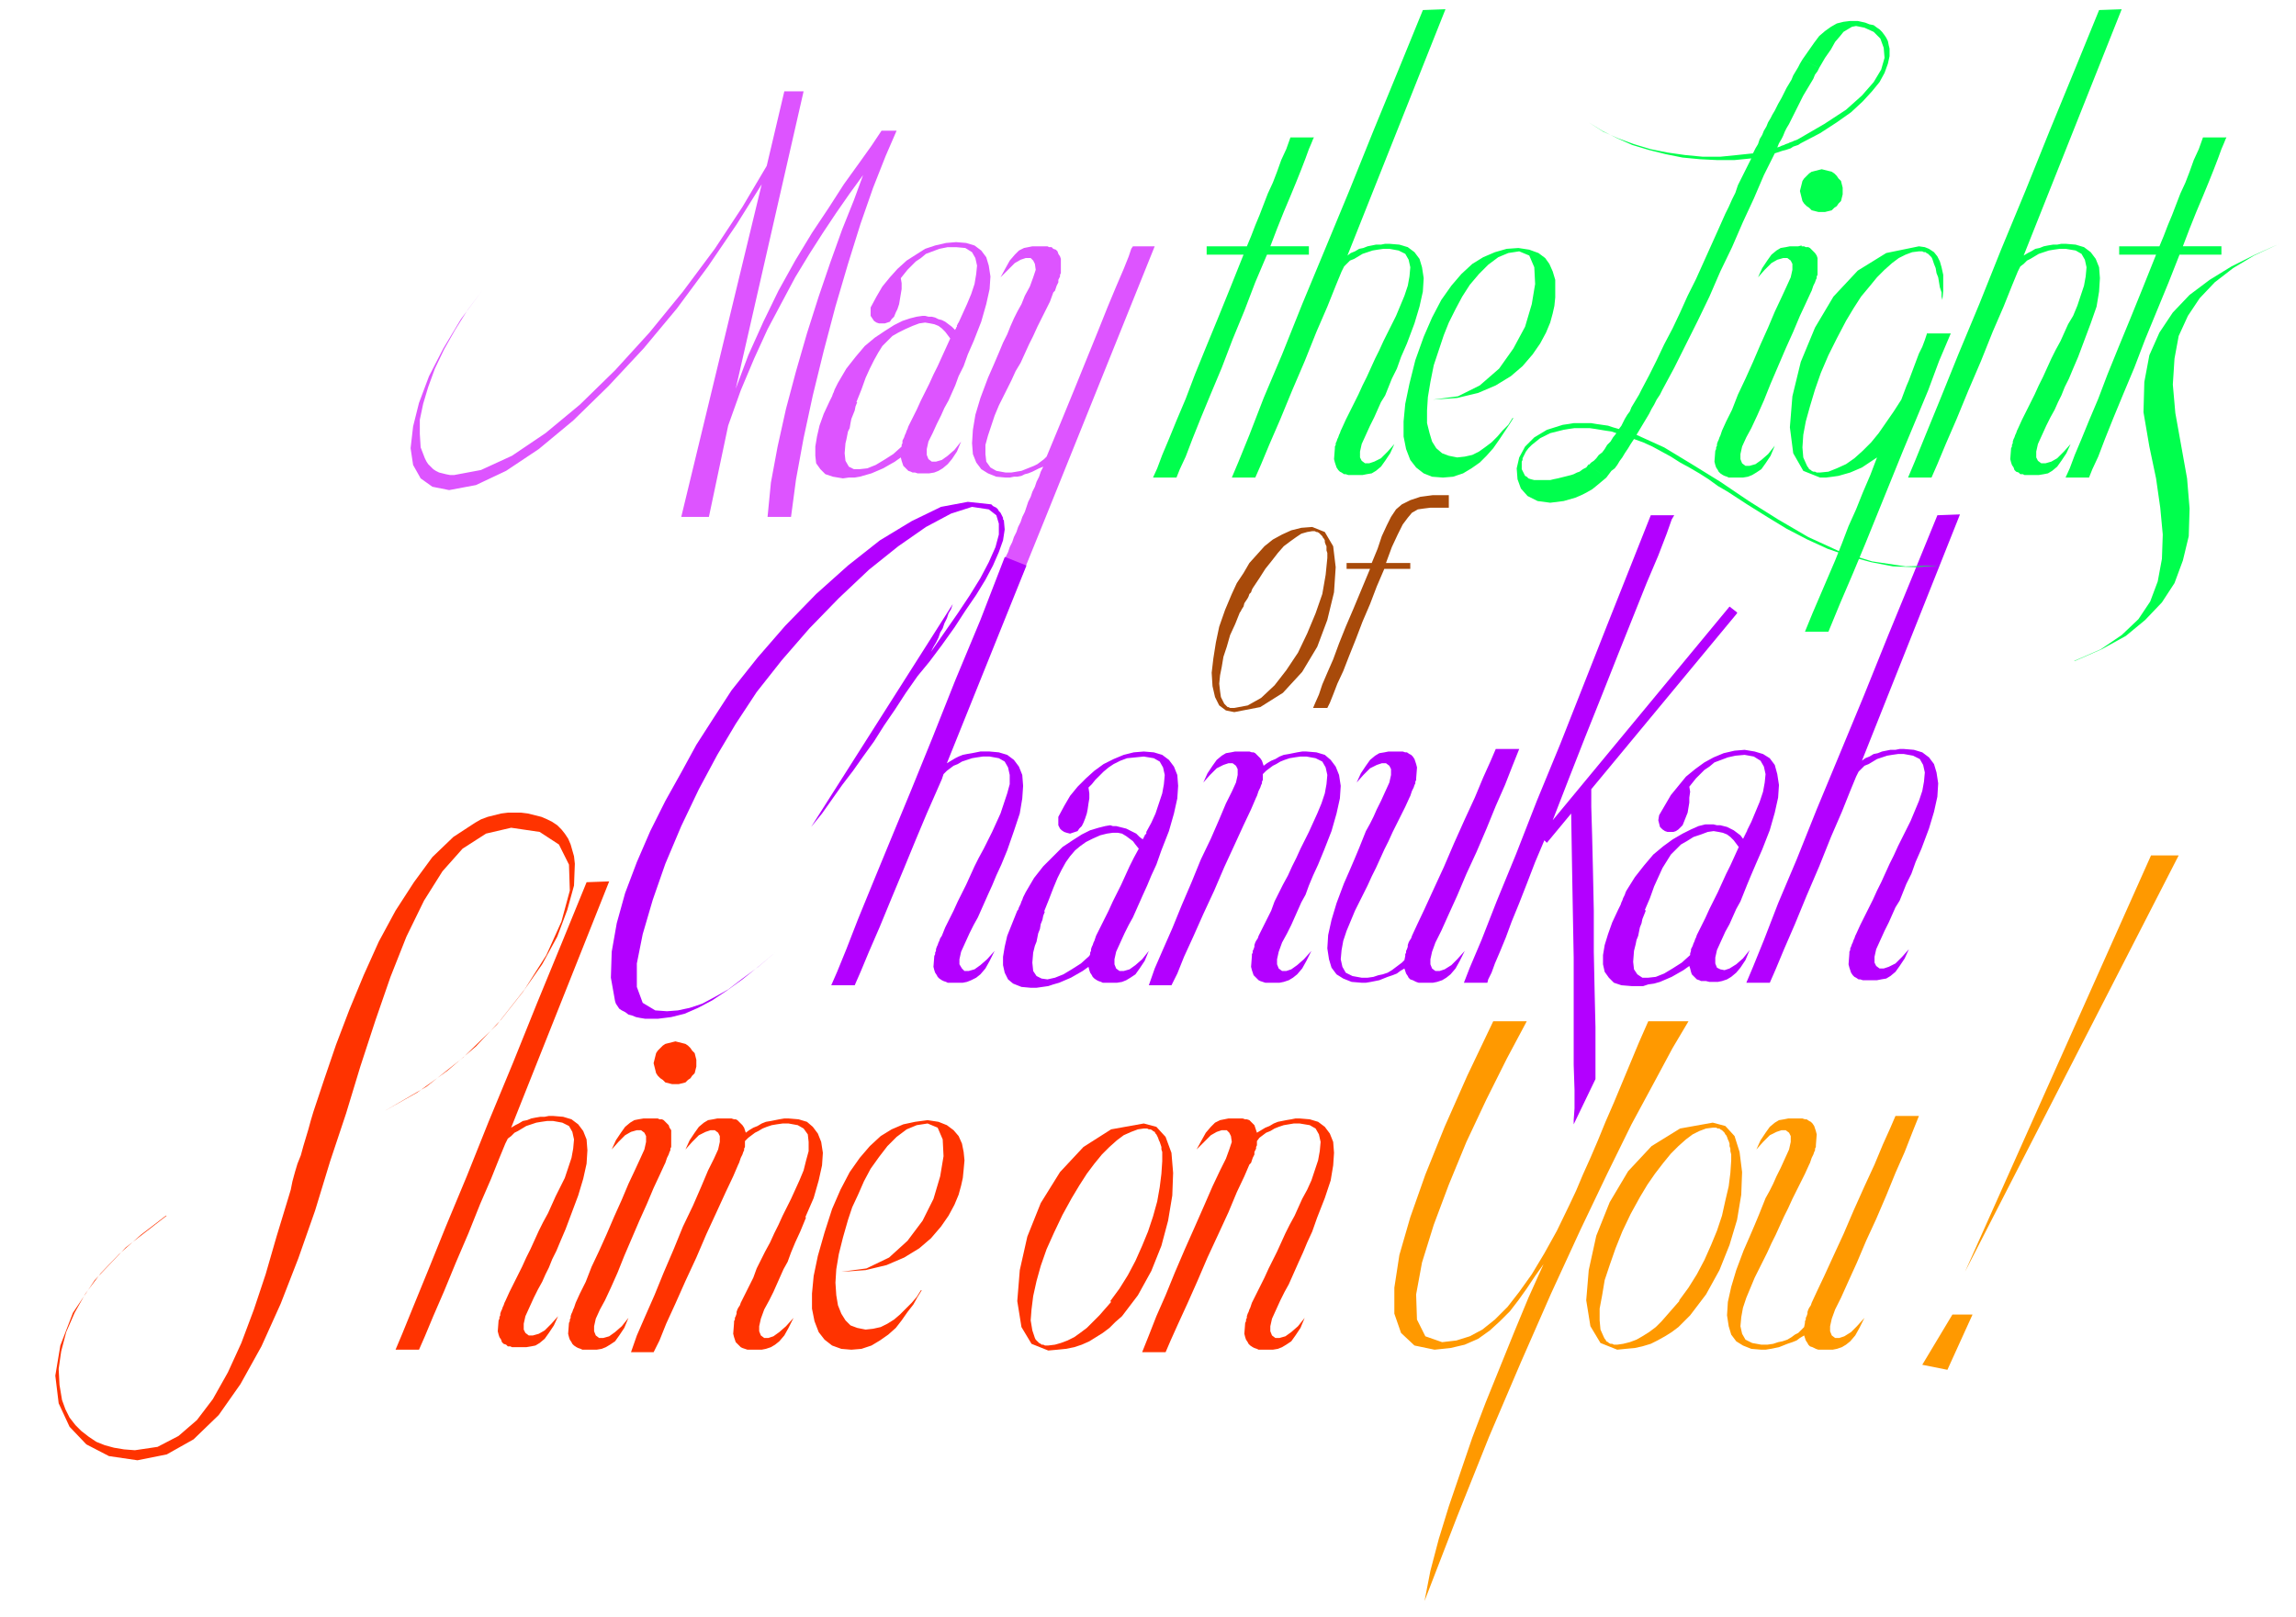
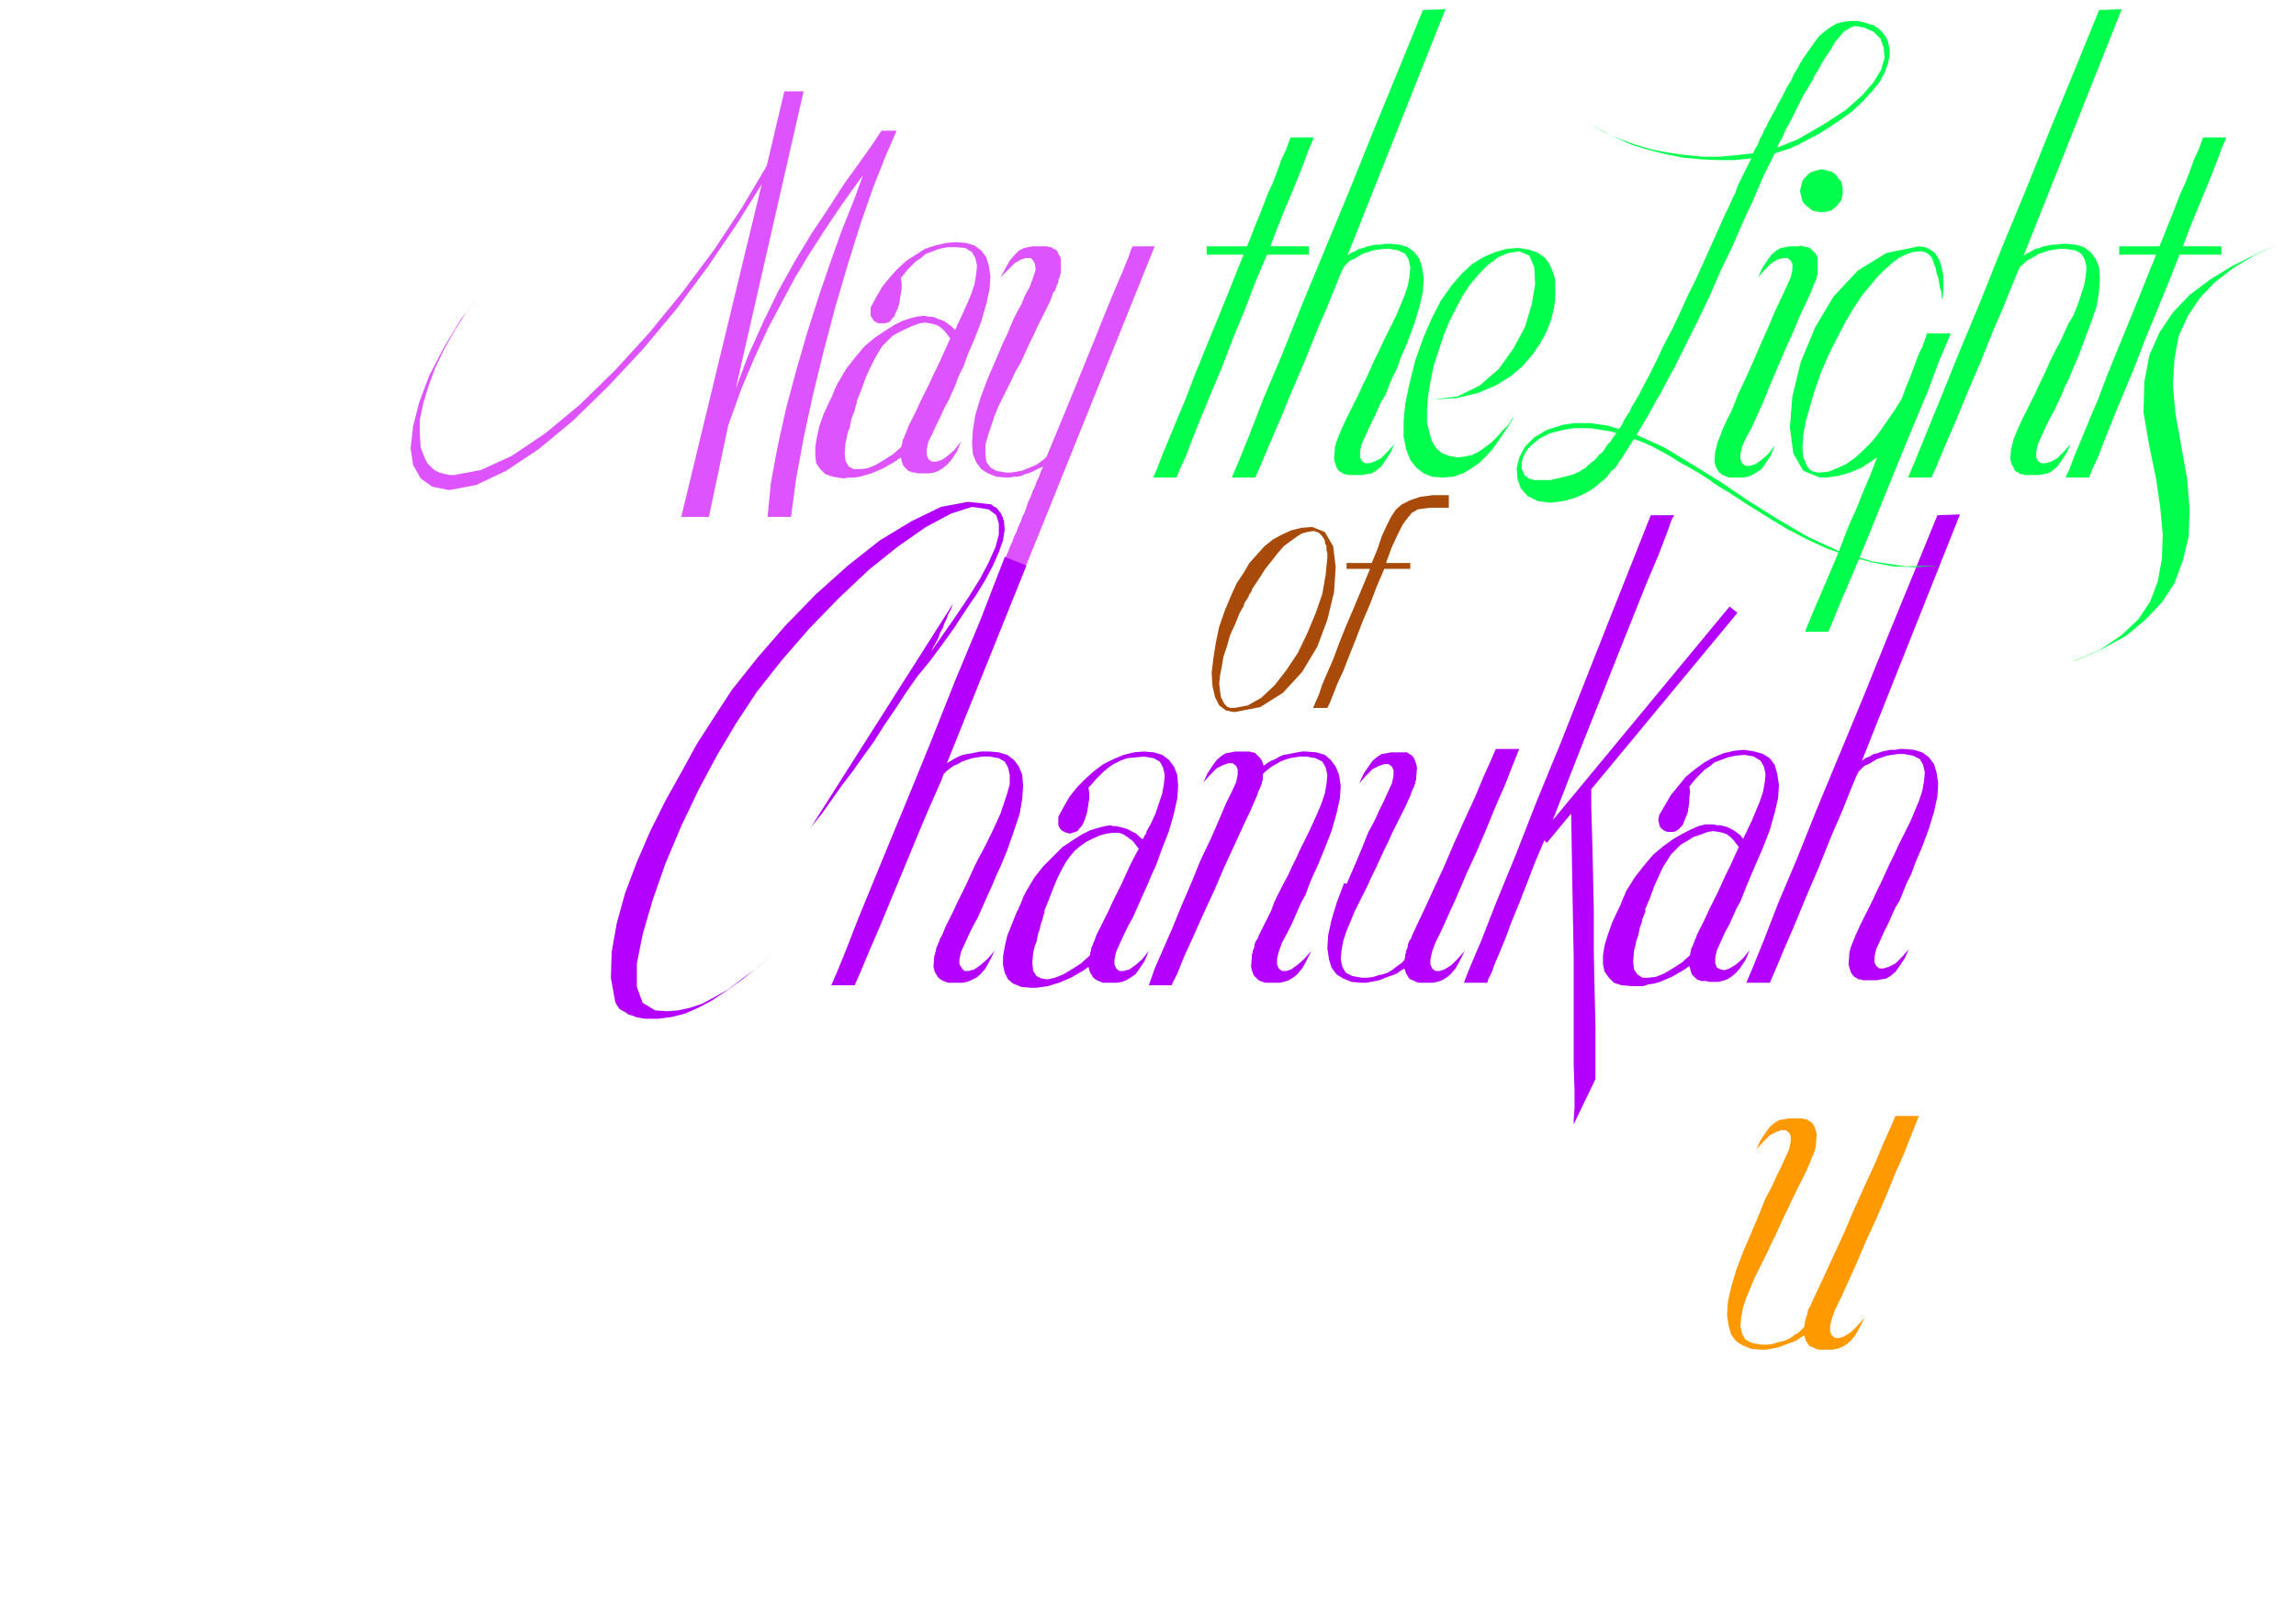
<svg xmlns="http://www.w3.org/2000/svg" fill-rule="evenodd" height="257.333" preserveAspectRatio="none" stroke-linecap="round" viewBox="0 0 2740 1930" width="365.333">
  <style>.pen1{stroke:none}.brush2{fill:#f90}.brush3{fill:#f30}.brush4{fill:#00ff4d}.brush6{fill:#dd54ff}.brush7{fill:#b300ff}</style>
-   <path class="pen1 brush2" fill-rule="nonzero" d="M2015 1219h-48l-11 25-10 24-10 24-10 24-10 23-9 22-9 21-9 20-8 19-8 17-15 31-15 27-15 25-15 21-14 18-15 15-15 12-15 8-16 5-17 2-20-7-10-20-1-30 7-38 14-45 18-48 21-51 24-51 24-48 24-45h-40l-31 65-27 61-23 57-18 51-13 45-6 39v31l8 23 16 15 24 5 19-2 17-4 16-7 14-10 12-11 12-12 10-13 10-14 10-15 10-14-18 40-17 41-17 42-17 42-16 42-14 41-14 41-12 39-10 38-7 36 39-101 38-95 38-89 36-82 35-76 32-67 29-59 27-50 22-41 19-32zm552-198-222 497 255-497h-33zm-237 548-36 60 30 6 30-66h-24zm-326-17 11-15 10-16 9-17 8-18 7-17 6-18 4-18 4-17 2-16 1-15v-7l-1-4v-3l-1-3v-3l-1-3-1-2-1-3-1-2-1-1-1-2-2-2-1-1-2-1-1-1h-2l-2-1h-4l-8 1-8 3-8 4-8 6-9 8-9 9-9 11-10 13-9 13-9 15-11 20-10 21-8 20-7 20-6 18-3 18-3 16v14l1 11 4 9 1 2 1 1 1 2 2 1 1 1 2 1h2l2 1h4l7-1 8-2 8-3 7-4 8-5 8-6 7-7 7-8 7-8 7-8 13 17-7 7-7 7-8 6-8 5-9 5-8 4-10 3-9 2-11 1-10 1-20-8-12-20-5-31 3-36 9-41 16-40 22-37 28-30 34-21 39-7 15 4 11 12 6 19 3 24-1 27-5 30-9 30-12 30-16 29-19 25-13-17z" />
-   <path class="pen1 brush3" fill-rule="nonzero" d="m1325 1553 11-15 10-16 9-17 8-18 7-17 6-18 5-18 3-17 2-16 1-15v-11l-1-3v-3l-1-3-1-3-1-2-1-3-1-2-1-2-1-1-1-2-2-1-1-1-2-1h-2l-2-1h-4l-7 1-8 3-9 4-8 6-9 8-9 9-9 11-9 12-9 14-9 15-11 20-10 21-9 20-7 20-5 18-4 18-2 16-1 13 2 12 3 9 1 2 1 1 2 2 1 1 2 1 1 1h2l2 1h4l8-1 7-2 8-3 8-4 7-5 8-6 7-7 8-8 7-8 7-8 13 17-8 7-7 7-8 6-8 5-8 5-9 4-9 3-10 2-10 1-11 1-20-8-12-20-5-31 3-37 9-40 16-40 23-37 28-30 33-21 39-7 15 4 11 12 7 19 2 24-1 27-5 30-8 30-12 30-16 29-19 25-13-17z" />
  <path class="pen1 brush2" fill-rule="nonzero" d="m2081 1492-9 24-6 20-4 18-1 16 2 13 3 10 6 8 8 5 10 4 12 1h5l6-1 5-1 5-1 5-2 5-2 6-2 5-2 4-3 5-3 1 3 1 3 2 3 1 2 2 2 3 1 2 1 2 1 3 1h17l5-1 6-2 5-3 5-4 6-7 5-9 6-12-9 10-7 7-8 5-6 2h-5l-4-3-2-5v-6l2-9 4-11 7-14 9-20 10-22 11-26 12-26 12-28 11-27 11-25 9-23 8-20h-28l-6 14-9 20-10 24-12 26-13 29-12 28-12 26-11 24-9 19-6 13-1 3-2 3-1 2-1 3v2l-1 3-1 2v2l-1 2v2l-1 5-3 3-4 4-4 2-4 3-5 3-6 2-5 1-6 2-7 1h-7l-11-2-8-4-4-7-2-9 1-11 2-11 4-12 5-12 5-12 5-10 10-20 5-11 5-10 5-11 5-11 5-10 5-11 5-10 5-10 5-10 5-11 1-2 1-3 1-3 1-2 1-2 1-3 1-2v-2l1-2v-2l1-13-1-4-1-3-1-3-2-3-2-2-2-1-3-2h-2l-3-1h-17l-5 1-6 1-5 3-6 5-5 7-6 9-5 11 8-9 8-8 8-4 6-2h5l4 3 2 4v7l-2 9-5 11-5 11-5 10-4 9-4 8-5 9-4 10-4 10-5 12-6 14-7 16z" />
-   <path class="pen1 brush3" fill-rule="nonzero" d="m1572 1453 9-23 7-21 3-18 1-15-1-13-4-10-6-8-8-6-10-3-12-1h-5l-5 1-6 1-5 1-5 1-5 2-5 3-5 2-5 3-5 3-1-3-1-3-1-3-2-2-2-2-2-2-3-1h-2l-3-1h-17l-5 1-5 1-6 3-5 5-6 7-5 9-6 11 9-9 8-8 7-4 6-2h6l3 3 2 4 1 7-3 9-4 11-7 14-9 19-10 23-11 25-12 27-12 28-11 27-11 25-9 23-8 20h28l6-14 9-20 11-24 12-27 12-28 13-28 12-26 10-24 9-19 6-14 2-2 1-3 1-3 1-2 1-2v-3l1-2 1-2v-2l1-2v-5l3-4 4-3 4-3 5-2 5-3 5-2 6-2 6-1 6-1h7l12 2 7 4 4 7 2 9-1 11-2 11-4 12-4 12-5 11-6 11-9 20-6 11-5 10-5 11-5 11-5 10-5 10-5 11-5 10-5 10-5 10-1 3-1 3-1 2-1 3-1 2-1 3v2l-1 2v2l-1 2-1 13 1 4 1 3 2 3 1 2 2 2 3 2 2 1 3 1 2 1h17l6-1 5-2 5-3 6-4 5-7 6-9 5-12-8 10-8 7-7 5-7 2h-5l-4-3-2-5v-6l2-9 5-11 5-11 5-10 5-9 4-9 4-9 4-9 5-11 5-12 6-13 6-17zm-1374-2-30 23-26 23-22 23-18 24-13 23-10 23-6 23-3 21 1 19 3 18 4 11 5 10 7 9 7 7 9 7 9 6 10 4 11 3 12 2 13 1 27-4 25-13 22-19 19-25 18-32 16-35 15-40 14-42 13-45 14-46 3-10 2-10 3-11 3-10 4-10 3-11 3-10 3-10 3-11 3-10 13-39 14-41 16-42 17-41 18-40 20-37 22-34 22-30 25-24 26-17 7-4 8-3 8-2 8-2 8-1h16l8 1 8 2 8 2 7 3 6 3 6 4 5 5 4 5 4 6 3 7 2 7 2 7 1 9-1 26-8 29-12 32-18 33-23 33-26 33-30 32-34 29-36 26-39 22 50-29 44-35 40-39 33-42 26-41 18-40 10-37-1-31-12-24-23-15-34-5-30 7-28 18-24 27-22 35-21 43-19 48-18 52-18 55-17 56-19 57-18 59-20 57-21 54-23 51-25 45-26 37-30 29-32 18-35 7-34-5-27-14-20-21-13-28-4-33 6-36 15-39 26-39 37-39 49-38zm901 89-5 8-6 7-7 7-7 7-7 6-8 5-8 4-9 2-9 1-10-2-8-3-6-6-5-8-4-10-2-12-1-15 1-16 3-18 5-20 6-21 5-15 7-15 7-16 8-15 10-14 10-13 11-11 12-9 12-5 13-2 12 5 6 14 1 20-4 24-8 27-13 26-18 24-22 20-27 13-30 4 29-2 25-6 21-9 18-11 14-12 12-14 9-13 7-13 5-12 3-11 2-9 1-10 1-11-1-10-2-10-4-9-6-7-8-6-10-4-13-2-15 2-14 3-14 6-13 8-13 12-12 14-12 17-11 21-10 23-9 28-8 28-5 24-2 21v18l3 15 5 13 7 9 9 7 11 4 12 1 12-1 12-4 10-6 10-7 9-8 7-9 7-10 7-9 5-9 5-8zm-138-87 10-23 6-21 4-18 1-15-2-13-4-10-6-8-7-6-10-3-12-1h-5l-6 1-5 1-5 1-6 1-5 2-5 3-5 2-5 3-4 3-1-3-1-3-2-3-2-2-2-2-2-2-2-1h-2l-3-1h-17l-5 1-6 1-5 3-6 5-5 7-6 9-5 11 8-9 8-8 8-4 6-2h5l4 3 2 4v7l-2 9-5 11-7 14-8 19-10 23-12 25-11 27-12 28-11 27-11 25-10 23-7 20h27l7-14 8-20 11-24 12-27 13-28 12-28 12-26 11-24 9-19 6-14 1-2 1-3 1-3 1-2 1-2 1-3 1-2v-2l1-2v-7l4-4 4-3 4-3 4-2 5-3 5-2 6-2 6-1 7-1h7l11 2 7 4 5 7 1 9v11l-3 11-3 12-5 12-5 11-5 11-10 20-5 11-5 10-5 11-6 11-5 10-5 10-4 11-5 10-5 10-5 10-1 3-2 3-1 2-1 3v2l-1 3-1 2v2l-1 2v2l-1 13 1 4 1 3 1 3 2 2 2 2 2 2 2 1 3 1 3 1h17l5-1 6-2 5-3 5-4 6-7 5-9 6-12-9 10-8 7-7 5-6 2h-5l-4-3-2-5v-6l2-9 4-11 6-11 5-10 4-9 4-9 4-9 5-9 4-11 5-12 6-13 7-17zm-234-401-117 294 5-3 4-2 5-3 5-1 5-2 5-1 6-1h5l5-1h5l12 1 10 3 8 6 6 8 4 10 1 13-1 16-4 18-6 20-9 24-6 16-6 14-5 12-5 10-4 10-4 8-4 9-5 9-5 10-5 11-5 11-2 9v7l2 4 4 3h5l7-2 7-4 8-8 8-9-5 11-6 9-5 7-6 5-5 3-5 1-6 1h-17l-2-1h-3l-2-2-3-1-2-2-1-3-2-3-1-3-1-4 1-13 1-2v-2l1-2v-2l1-3 1-2 1-3 1-2 1-3 1-2 5-11 5-10 5-10 5-10 5-11 5-10 5-11 5-11 5-10 6-11 9-20 5-10 6-12 4-12 4-12 2-11 1-11-2-9-4-7-8-4-11-2h-7l-7 1-6 1-6 2-6 2-5 3-5 3-4 2-4 4-4 3-3 6-7 17-10 25-13 30-14 35-15 35-14 34-13 30-10 24-7 16h-28l8-19 13-32 18-44 21-52 25-60 26-65 29-70 29-72 30-73 29-71 28-1zm55 283h-14l-6 1-5 1-5 3-6 5-5 7-6 9-5 11 8-9 8-8 7-4 7-2h5l4 3 2 4v7l-2 9-5 11-6 13-8 17-8 19-9 20-9 21-9 20-9 19-7 18-7 14-5 11-1 3-1 3-1 2-1 3-1 2-1 3v2l-1 2v2l-1 2-1 13 1 4 1 3 2 3 1 2 2 2 3 2 2 1 3 1 2 1h17l6-1 5-2 5-3 6-4 5-7 6-9 5-12-8 10-8 7-7 5-7 2h-5l-4-3-2-5v-6l2-9 5-11 6-11 7-15 8-18 8-20 9-21 9-21 9-20 8-19 7-15 6-13 1-2 1-3 1-3 1-2 1-2 1-3 1-2v-2l1-2v-20l-2-3-1-3-2-2-2-2-2-2-2-1h-3l-2-1h-3zm23-41h5l4-1 4-1 3-3 3-2 2-3 3-3 1-4 1-4v-8l-1-4-1-4-3-3-2-3-3-3-3-2-4-1-4-1-4-1-4 1-4 1-4 1-3 2-3 3-3 3-2 3-1 4-1 4-1 4 1 4 1 4 1 4 2 3 3 3 3 2 3 3 4 1 4 1h4z" />
  <path class="pen1 brush4" fill-rule="nonzero" d="m1805 499-5 8-7 7-6 7-7 7-8 6-7 5-8 4-9 2-9 1-10-2-8-3-7-6-5-8-3-10-3-12v-15l1-16 3-18 4-20 7-21 5-15 6-15 8-16 8-15 9-14 11-13 11-11 12-9 12-5 13-2 12 5 6 14 1 20-4 24-8 27-14 26-17 24-23 20-26 13-30 4 29-2 25-6 21-9 18-11 14-12 12-14 9-13 7-13 5-12 3-11 2-9 1-10v-21l-3-10-4-9-5-7-8-6-11-4-13-2-14 1-14 4-14 6-13 8-13 12-12 14-12 17-11 21-10 23-10 28-7 28-5 24-2 21v18l3 15 5 13 7 9 9 7 10 4 13 1 12-1 12-4 10-6 10-7 8-8 8-9 7-10 6-9 6-9 5-8zm-80-488-117 294 4-3 5-2 5-3 5-1 5-2 5-1 5-1h6l5-1h5l12 1 10 3 8 6 6 8 3 10 2 13-1 16-4 18-6 20-9 24-7 16-5 14-6 12-4 10-4 10-5 8-4 9-4 9-5 10-5 11-5 11-2 9v7l2 4 4 3h5l6-2 8-4 8-8 8-9-5 11-6 9-5 7-6 5-5 3-6 1-5 1h-17l-3-1h-2l-3-2-2-1-2-2-2-3-1-3-1-3-1-4 1-13v-2l1-2v-2l1-2 1-3 1-2 1-3 1-2 1-3 1-2 5-11 5-10 5-10 5-10 5-11 5-10 5-11 5-11 5-10 5-11 10-20 5-10 5-12 5-12 4-12 2-11 1-11-2-9-4-7-8-4-11-2h-7l-7 1-6 1-6 2-6 2-5 3-5 3-5 2-4 4-3 3-3 6-7 17-10 25-13 30-14 35-15 35-14 34-13 30-10 24-7 16h-28l8-19 13-32 17-44 22-52 24-60 27-65 29-70 29-72 30-73 29-71 27-1zm-158 153h-27l-5 14-6 13-5 14-5 13-6 13-5 13-5 13-5 12-5 13-5 12h-48v10h44l-16 40-15 37-14 34-13 32-11 29-11 26-9 22-8 19-6 16-5 11h28l4-10 7-15 8-21 10-25 12-29 13-31 13-34 14-34 13-34 14-33h50v-10h-46l8-21 8-20 8-19 7-17 6-15 5-13 4-11 3-7 2-5 1-2z" />
  <path class="pen1" fill-rule="nonzero" d="m1480 730-6 15-6 13-4 14-4 12-2 12-2 10-1 10 1 9 1 7 3 6 1 2 1 1 1 1 1 1 1 1h1l2 1h5l16-3 16-9 16-15 14-18 14-21 11-23 10-24 8-23 4-23 2-20v-6l-1-3v-5l-1-2-1-3v-2l-1-2-1-1-1-2-1-1-1-1-1-1-1-1-2-1h-1l-2-1h-3l-6 1-7 2-6 4-7 5-8 6-7 8-7 9-8 10-7 11-8 12-1 2-1 3-2 2-1 3-1 2-2 3-2 3-1 4-2 3-2 4-10-22 6-13 8-12 7-12 9-10 9-10 10-8 11-6 11-5 12-3 13-1 15 6 10 17 3 25-2 30-8 33-12 32-18 30-23 25-27 17-31 6-10-2-8-6-5-10-3-13-1-16 2-17 3-19 4-19 7-20 8-19 10 22zm174-58h29v7h-31l-9 21-8 21-9 21-8 21-8 20-7 18-7 15-5 13-4 10-3 6h-17l3-7 4-9 4-12 6-14 7-16 7-19 8-20 9-21 10-24 10-24h-28v-7h30l7-17 5-15 6-13 5-10 6-9 7-6 10-5 12-4 15-2h19v15h-22l-8 1-7 1-7 4-5 6-6 8-6 12-7 15-7 19z" style="fill:#a84a0a" />
  <path class="pen1 brush6" fill-rule="nonzero" d="M1065 156h-13l-12 18-15 21-18 25-18 28-20 30-20 33-20 36-18 37-18 40-15 40 81-355h-23l-21 89-29 49-33 50-38 51-40 49-41 45-42 41-41 34-40 27-37 17-32 6h-5l-5-1-4-1-4-1-4-2-3-2-3-3-3-3-2-3-2-4-5-13-1-16v-17l4-19 6-20 8-22 11-23 13-23 15-24 18-24-26 35-21 35-17 33-12 32-7 28-3 26 3 20 9 16 14 10 20 4 32-6 36-17 39-26 41-34 42-41 42-45 40-48 37-50 34-50 30-48-96 397h33l23-109 15-42 16-38 16-35 17-32 16-30 17-28 16-25 16-24 16-23 16-22-11 30-14 35-14 39-14 41-14 44-13 45-12 45-10 45-8 43-4 41h28l6-45 9-49 11-51 13-53 14-53 15-51 15-48 15-43 15-38 13-30h-4zm155 530 28-69 130-323h-26l-2 3-3 9-6 15-9 21-10 24-12 30-13 32-15 37-16 39-17 41-3 3-4 3-4 3-4 2-5 2-5 2-5 2-6 1-6 1h-7l-11-2-7-4-5-7-1-9v-11l3-11 4-12 4-12 5-12 5-10 10-20 5-11 6-10 5-11 5-11 5-10 5-11 5-10 5-10 5-10 4-11 2-2 1-3 1-3 1-2 1-2v-3l1-2 1-2v-2l1-2v-17l-1-3-2-3-1-3-2-2-3-1-2-2h-3l-2-1h-18l-5 1-5 1-6 3-5 5-6 7-5 9-6 11 9-9 8-8 7-4 6-2h6l3 3 2 4 1 7-3 9-4 11-6 11-4 10-5 9-4 8-4 9-4 10-5 10-5 12-6 14-7 16-9 24-6 20-3 18-1 16 1 13 4 10 6 8 8 5 10 4 11 1h5l5-1h4l5-1 4-2 4-1 5-2 4-2 4-2 5-2-3 6-2 6-3 6-2 6-3 6-2 6-3 6-2 6-2 6-3 6-2 6-3 6-2 6-3 6-2 6-3 6-2 6-3 6-2 7-3 6 25 8z" />
  <path class="pen1 brush7" fill-rule="nonzero" d="m1199 665-29 75-30 72-27 68-26 64-24 58-21 51-18 44-14 36-11 27-7 16h28l7-16 10-24 13-30 14-34 15-36 14-34 13-31 11-25 7-16 2-6 4-4 4-3 4-3 5-2 5-3 6-2 6-2 6-1 7-1h8l11 2 7 4 4 7 2 9v11l-3 11-4 12-4 12-5 11-5 11-10 20-6 11-5 10-5 11-5 11-5 10-5 10-5 11-5 10-5 10-4 10-2 3-1 3-1 2-1 3-1 2-1 3v2l-1 2v2l-1 2-1 13 1 4 1 3 2 3 1 2 2 2 3 2 2 1 3 1 2 1h18l5-1 5-2 6-3 5-4 6-7 5-9 6-12-9 10-8 7-7 5-7 2h-5l-3-3-3-5v-6l2-9 5-11 5-11 5-10 5-9 4-9 4-9 4-9 5-11 5-12 6-13 7-17 8-23 7-21 3-18 1-15-1-13-4-10-6-8-8-6-10-3-11-1h-11l-5 1-5 1-6 1-5 1-5 2-4 2-5 3-5 3 95-236-25-10zm-2-45v-2l-1-2-1-2-1-2-2-2-1-2-2-2-2-1-2-1-2-2-28-3-32 6-35 17-38 23-38 30-38 34-37 38-33 38-31 39-24 37-18 28-18 33-19 34-18 36-16 37-14 37-10 36-6 34-1 31 5 28 1 3 2 3 2 3 3 2 4 2 4 3 4 1 5 2 5 1 6 1h15l16-2 16-4 16-7 17-9 18-12 18-13 20-16 20-17 22-20-22 20-21 18-19 14-17 13-16 9-15 8-15 5-14 3-13 1-14-1-15-9-7-19v-28l7-35 12-41 15-43 19-45 21-44 22-41 22-37 25-38 30-38 33-38 35-36 36-34 35-28 33-23 30-16 25-8 20 3 9 7 3 10v13l-4 15-8 18-10 19-13 21-14 21-16 23-16 23 3-6 3-5 3-6 2-6 3-5 2-6 3-6 2-6 3-5 2-6-169 266 13-16 12-17 12-17 13-17 12-17 13-18 12-19 13-19 13-20 14-20 14-17 15-20 15-21 13-20 13-19 11-18 9-17 7-16 5-14 2-13-1-11zm49 468 6-15 5-13 5-12 5-10 5-9 5-7 6-7 6-5 7-5 8-4 9-4 8-2 7-1h6l5 1 5 3 4 3 4 3 3 4 4 5-6 11-5 10-5 11-5 11-5 10-5 10-5 11-5 10-5 10-5 10-1 3-1 3-1 2-1 3-1 2-1 3v2l-1 2v2l-1 2-10 9-11 7-10 6-10 4-9 2-7-1-6-3-4-6-1-10 1-12 1-4 1-4 2-5 1-5 1-5 2-5 1-6 2-5 1-5 2-5-33-1-6 15-6 15-3 13-2 12v10l2 9 4 8 6 5 10 4 11 1h7l7-1 7-1 6-2 7-2 7-3 7-3 7-4 7-4 7-5 1 4 1 3 2 3 1 2 2 2 3 2 2 1 3 1 2 1h17l6-1 5-2 5-3 6-4 5-7 6-9 5-12-8 10-8 7-7 5-7 2h-5l-4-3-2-5v-6l2-9 5-11 5-11 5-10 5-9 4-9 4-9 4-9 5-11 5-12 6-13 6-17 9-23 6-21 4-18 1-15-1-13-4-10-6-8-8-6-10-3-12-1-12 1-12 3-12 5-12 6-11 8-10 9-10 10-9 11-7 12-7 13v10l2 4 2 2 3 2 3 1 4 1 3-1 3-1 3-1 2-3 3-3 2-4 2-5 2-6 1-5 1-7 1-6v-6l-1-7 4-4 4-5 5-5 5-5 6-5 6-4 8-4 8-3 10-1 10-1 12 2 7 4 4 7 2 9-1 11-2 11-4 12-4 12-5 11-6 11v2l-1 1-1 1v1l-1 1v1l-1 1v1l-4-3-4-4-4-2-4-2-4-2-4-1-4-1-4-1h-4l-3-1-6 1-8 2-10 3-10 5-11 7-12 8-11 11-12 12-11 14-10 17-1 2-1 2-1 2-1 3-1 2-1 3-1 2-1 2-1 3-1 1 33 1z" />
  <path class="pen1 brush6" fill-rule="nonzero" d="m1022 480 6-15 5-14 5-11 5-10 5-9 5-8 6-6 6-6 7-4 8-4 9-4 8-3 7-1 6 1 5 1 5 2 4 3 4 4 3 4 3 4-5 11-5 11-5 11-5 10-5 11-5 10-5 10-5 11-5 10-5 10-1 3-1 2-1 3-1 2-1 3-1 2-1 2v3l-1 2v2l-10 9-11 7-10 6-10 4-9 1h-7l-6-3-4-7-1-9 1-12 1-4 1-5 1-5 2-4 1-6 1-5 2-5 2-5 1-5 2-5-33-1-7 15-5 14-3 13-2 12v11l1 9 5 7 6 6 9 3 12 2 7-1h7l6-1 7-2 7-2 7-3 7-3 7-4 7-4 7-5 1 4 1 3 1 3 2 2 2 2 2 2 3 1 2 1h3l3 1h14l6-1 5-2 5-3 6-5 5-6 6-9 5-12-8 10-8 7-7 5-7 2h-5l-4-3-2-5v-7l2-9 5-10 5-11 5-10 4-9 5-9 4-9 4-9 4-11 6-12 5-14 7-16 9-23 6-21 4-18 1-15-2-13-3-10-6-8-8-6-10-3-12-1-12 1-13 3-12 4-11 7-11 7-11 10-9 10-9 11-7 12-7 13v10l2 3 2 3 3 2 3 1h7l3-1 3-1 2-3 3-3 2-5 2-4 2-6 1-6 1-6 1-6v-7l-1-6 4-5 4-5 5-5 5-5 6-4 6-5 8-3 8-3 10-2h10l11 1 8 5 4 7 2 9-1 10-2 12-4 12-5 12-5 11-5 11-1 1v1l-1 1v2l-1 1v1l-1 1v1l-4-4-4-3-4-3-4-2-4-1-4-2-4-1h-4l-4-1h-3l-7 1-8 2-9 3-10 5-11 7-12 8-12 10-11 13-11 14-10 17-1 2-1 2-1 2-1 2-1 3-1 2-1 3-1 2-1 2-1 2 33 1z" />
-   <path class="pen1 brush7" fill-rule="nonzero" d="m1963 1086 6-14 5-14 5-11 5-11 5-8 5-8 6-6 6-6 7-4 8-5 9-3 8-3 7-1 6 1 5 1 5 2 4 3 4 4 3 4 3 4-5 11-5 11-5 10-5 11-5 11-5 10-5 10-5 11-5 10-5 10-1 3-1 2-1 3-1 2-1 3-1 2-1 2v2l-1 3v2l-10 9-11 7-10 6-10 4-9 1h-7l-6-4-4-6-1-9 1-13 1-4 1-4 1-5 2-5 1-5 1-5 2-5 1-5 2-5 2-5-33-1-7 15-5 14-4 13-2 12v11l2 9 5 7 6 6 9 3 12 1h14l6-2 7-1 7-2 7-3 7-3 7-4 7-4 7-5 1 3 1 4 1 3 2 2 2 2 2 2 3 1 2 1h6l4 1h10l5-1 6-2 5-3 6-5 5-6 6-9 5-12-8 10-8 7-8 5-6 2-5-1-4-2-2-5v-7l2-9 5-11 5-11 5-9 4-9 4-9 5-9 4-10 4-10 5-12 6-14 7-16 9-23 6-21 4-18 1-15-2-13-3-11-6-8-8-5-10-3-12-2-12 1-13 3-12 5-11 6-11 8-11 9-9 11-9 11-7 12-7 12-1 6 1 4 1 4 3 3 3 2 3 1h7l3-1 3-2 2-2 3-3 2-5 2-5 2-5 1-6 1-6v-6l1-7-1-6 4-5 4-5 5-5 5-5 6-4 6-5 8-3 8-3 9-2 11-1 11 2 8 5 4 7 2 9-1 10-2 11-4 12-5 12-5 12-5 10v1l-1 1v1l-1 1v1l-1 1v1l-1 1v1l-1 1-3-4-4-3-4-3-4-2-4-2-4-1-4-1h-4l-4-1h-10l-8 2-9 4-10 5-12 7-11 8-12 10-11 13-11 14-10 16-1 2-1 3-1 2-1 2-1 3-1 2-1 3-1 2-1 2-1 2 33 1zm-383-71 9-23 6-21 4-18 1-15-2-13-4-10-6-8-7-6-10-3-12-1h-5l-6 1-5 1-5 1-6 1-5 2-5 3-5 2-5 3-4 3-1-3-1-3-2-3-2-2-2-2-2-2-2-1h-2l-3-1h-17l-5 1-6 1-5 3-6 5-5 7-6 9-5 11 8-9 8-8 8-4 6-2h5l4 3 2 4v7l-2 9-5 11-7 14-8 19-10 23-12 25-11 27-12 28-11 27-11 25-10 23-7 20h27l7-14 8-20 11-24 12-27 13-28 12-28 12-26 11-24 9-19 6-14 1-2 1-3 1-3 1-2 1-2 1-3 1-2v-2l1-2v-7l4-4 4-3 4-3 4-2 5-3 5-2 6-2 6-1 7-1h7l11 2 8 4 4 7 2 9-1 11-2 11-4 12-5 12-5 11-5 11-10 20-5 11-5 10-5 11-6 11-5 10-5 10-4 11-5 10-5 10-5 10-1 3-2 3-1 2-1 3v2l-1 3-1 2v2l-1 2v2l-1 13 1 4 1 3 1 3 2 2 2 2 2 2 2 1 3 1 3 1h17l5-1 6-2 5-3 5-4 6-7 5-9 6-12-9 10-8 7-7 5-6 2h-5l-4-3-2-5v-6l2-9 4-11 6-11 5-10 4-9 4-9 4-9 5-9 4-11 5-12 6-13 7-17zm24 39-9 24-6 20-4 18-1 16 2 13 3 10 6 8 8 5 10 4 12 1h5l6-1 5-1 5-1 5-2 5-2 6-2 5-2 4-3 5-3 1 3 1 3 2 3 1 2 2 2 3 1 2 1 2 1 3 1h17l5-1 6-2 5-3 5-4 6-7 5-9 6-12-9 10-7 7-8 5-6 2h-5l-4-3-2-5v-6l2-9 4-11 7-14 9-20 10-22 11-26 12-26 12-28 11-27 11-25 9-23 8-20h-28l-6 14-9 20-10 24-12 26-13 29-12 28-12 26-11 24-9 19-6 13-1 3-2 3-1 2-1 3v2l-1 3-1 2v2l-1 2v2l-1 5-3 3-4 3-4 3-4 3-5 3-6 2-5 1-6 2-7 1h-7l-11-2-8-4-4-7-2-9 1-11 2-11 4-12 5-12 5-12 5-10 10-20 5-11 5-10 5-11 5-11 5-10 5-11 5-10 5-10 5-10 5-11 1-2 1-3 1-3 1-2 1-2 1-3 1-2v-2l1-2v-2l1-13-1-4-1-3-1-3-2-3-2-2-2-1-3-2h-2l-3-1h-17l-5 1-6 1-5 3-6 5-5 7-6 9-5 11 8-9 8-8 8-4 6-2h5l4 3 2 4v7l-2 9-5 11-5 11-5 10-4 9-4 8-5 9-4 10-4 10-5 12-6 14-7 16zm735-440-117 294 4-3 5-2 5-3 5-1 5-2 5-1 5-1h6l5-1h5l12 1 10 3 8 6 6 8 3 10 2 13-1 16-4 18-6 20-9 24-7 16-5 14-6 12-4 10-4 10-5 8-4 9-4 9-5 10-5 11-5 11-2 9v7l2 4 4 3h5l6-2 8-4 8-8 8-9-5 11-6 9-5 7-6 5-5 3-6 1-5 1h-17l-3-1h-2l-3-2-2-1-2-2-2-3-1-3-1-3-1-4 1-13v-2l1-2v-2l1-2 1-3 1-2 1-3 1-2 1-3 1-2 5-11 5-10 5-10 5-10 5-11 5-10 5-11 5-11 5-10 5-11 10-20 5-10 5-12 5-12 4-12 2-11 1-11-2-9-4-7-8-4-11-2h-7l-7 1-6 1-6 2-6 2-5 3-5 3-5 2-4 4-3 3-3 6-7 17-10 25-13 30-14 35-15 35-14 34-13 30-10 24-7 16h-28l8-19 13-32 17-44 22-52 24-60 27-65 29-70 29-72 30-73 29-71 27-1z" />
+   <path class="pen1 brush7" fill-rule="nonzero" d="m1963 1086 6-14 5-14 5-11 5-11 5-8 5-8 6-6 6-6 7-4 8-5 9-3 8-3 7-1 6 1 5 1 5 2 4 3 4 4 3 4 3 4-5 11-5 11-5 10-5 11-5 11-5 10-5 10-5 11-5 10-5 10-1 3-1 2-1 3-1 2-1 3-1 2-1 2v2l-1 3v2l-10 9-11 7-10 6-10 4-9 1h-7l-6-4-4-6-1-9 1-13 1-4 1-4 1-5 2-5 1-5 1-5 2-5 1-5 2-5 2-5-33-1-7 15-5 14-4 13-2 12v11l2 9 5 7 6 6 9 3 12 1h14l6-2 7-1 7-2 7-3 7-3 7-4 7-4 7-5 1 3 1 4 1 3 2 2 2 2 2 2 3 1 2 1h6l4 1h10l5-1 6-2 5-3 6-5 5-6 6-9 5-12-8 10-8 7-8 5-6 2-5-1-4-2-2-5v-7l2-9 5-11 5-11 5-9 4-9 4-9 5-9 4-10 4-10 5-12 6-14 7-16 9-23 6-21 4-18 1-15-2-13-3-11-6-8-8-5-10-3-12-2-12 1-13 3-12 5-11 6-11 8-11 9-9 11-9 11-7 12-7 12-1 6 1 4 1 4 3 3 3 2 3 1h7l3-1 3-2 2-2 3-3 2-5 2-5 2-5 1-6 1-6v-6l1-7-1-6 4-5 4-5 5-5 5-5 6-4 6-5 8-3 8-3 9-2 11-1 11 2 8 5 4 7 2 9-1 10-2 11-4 12-5 12-5 12-5 10v1l-1 1v1l-1 1v1l-1 1v1l-1 1v1l-1 1-3-4-4-3-4-3-4-2-4-2-4-1-4-1h-4l-4-1h-10l-8 2-9 4-10 5-12 7-11 8-12 10-11 13-11 14-10 16-1 2-1 3-1 2-1 2-1 3-1 2-1 3-1 2-1 2-1 2 33 1zm-383-71 9-23 6-21 4-18 1-15-2-13-4-10-6-8-7-6-10-3-12-1h-5l-6 1-5 1-5 1-6 1-5 2-5 3-5 2-5 3-4 3-1-3-1-3-2-3-2-2-2-2-2-2-2-1h-2l-3-1h-17l-5 1-6 1-5 3-6 5-5 7-6 9-5 11 8-9 8-8 8-4 6-2h5l4 3 2 4v7l-2 9-5 11-7 14-8 19-10 23-12 25-11 27-12 28-11 27-11 25-10 23-7 20h27l7-14 8-20 11-24 12-27 13-28 12-28 12-26 11-24 9-19 6-14 1-2 1-3 1-3 1-2 1-2 1-3 1-2v-2l1-2v-7l4-4 4-3 4-3 4-2 5-3 5-2 6-2 6-1 7-1h7l11 2 8 4 4 7 2 9-1 11-2 11-4 12-5 12-5 11-5 11-10 20-5 11-5 10-5 11-6 11-5 10-5 10-4 11-5 10-5 10-5 10-1 3-2 3-1 2-1 3v2l-1 3-1 2v2l-1 2v2l-1 13 1 4 1 3 1 3 2 2 2 2 2 2 2 1 3 1 3 1h17l5-1 6-2 5-3 5-4 6-7 5-9 6-12-9 10-8 7-7 5-6 2h-5l-4-3-2-5v-6l2-9 4-11 6-11 5-10 4-9 4-9 4-9 5-9 4-11 5-12 6-13 7-17zm24 39-9 24-6 20-4 18-1 16 2 13 3 10 6 8 8 5 10 4 12 1h5l6-1 5-1 5-1 5-2 5-2 6-2 5-2 4-3 5-3 1 3 1 3 2 3 1 2 2 2 3 1 2 1 2 1 3 1h17l5-1 6-2 5-3 5-4 6-7 5-9 6-12-9 10-7 7-8 5-6 2h-5l-4-3-2-5v-6l2-9 4-11 7-14 9-20 10-22 11-26 12-26 12-28 11-27 11-25 9-23 8-20h-28l-6 14-9 20-10 24-12 26-13 29-12 28-12 26-11 24-9 19-6 13-1 3-2 3-1 2-1 3v2l-1 3-1 2v2l-1 2v2l-1 5-3 3-4 3-4 3-4 3-5 3-6 2-5 1-6 2-7 1h-7l-11-2-8-4-4-7-2-9 1-11 2-11 4-12 5-12 5-12 5-10 10-20 5-11 5-10 5-11 5-11 5-10 5-11 5-10 5-10 5-10 5-11 1-2 1-3 1-3 1-2 1-2 1-3 1-2v-2l1-2v-2l1-13-1-4-1-3-1-3-2-3-2-2-2-1-3-2h-2h-17l-5 1-6 1-5 3-6 5-5 7-6 9-5 11 8-9 8-8 8-4 6-2h5l4 3 2 4v7l-2 9-5 11-5 11-5 10-4 9-4 8-5 9-4 10-4 10-5 12-6 14-7 16zm735-440-117 294 4-3 5-2 5-3 5-1 5-2 5-1 5-1h6l5-1h5l12 1 10 3 8 6 6 8 3 10 2 13-1 16-4 18-6 20-9 24-7 16-5 14-6 12-4 10-4 10-5 8-4 9-4 9-5 10-5 11-5 11-2 9v7l2 4 4 3h5l6-2 8-4 8-8 8-9-5 11-6 9-5 7-6 5-5 3-6 1-5 1h-17l-3-1h-2l-3-2-2-1-2-2-2-3-1-3-1-3-1-4 1-13v-2l1-2v-2l1-2 1-3 1-2 1-3 1-2 1-3 1-2 5-11 5-10 5-10 5-10 5-11 5-10 5-11 5-11 5-10 5-11 10-20 5-10 5-12 5-12 4-12 2-11 1-11-2-9-4-7-8-4-11-2h-7l-7 1-6 1-6 2-6 2-5 3-5 3-5 2-4 4-3 3-3 6-7 17-10 25-13 30-14 35-15 35-14 34-13 30-10 24-7 16h-28l8-19 13-32 17-44 22-52 24-60 27-65 29-70 29-72 30-73 29-71 27-1z" />
  <path class="pen1 brush7" fill-rule="nonzero" d="m2073 731-9-7-211 255 19-49 20-51 20-50 19-48 18-45 16-40 14-33 10-26 6-17 3-5h-28l-25 63-27 68-28 71-28 71-28 68-25 64-23 56-18 46-14 33-7 18h28l1-4 4-8 4-11 6-14 7-17 7-19 9-22 9-23 10-26 11-26 3 3 29-35 1 61 1 57 1 54v128l1 30v22l-1 14v5l26-54v-62l-1-42-1-48v-49l-1-48-1-42-1-34v-21l174-210z" />
  <path class="pen1 brush4" fill-rule="nonzero" d="m1896 554-3 4-4 2-4 3-3 1-4 2-3 1-4 1-4 1-4 1-4 1-5 1-4 1h-19l-4-1-3-1-2-2-2-1-1-2-1-2-1-2-1-2v-9l1-2v-2l2-4 2-4 3-4 4-4 5-4 5-4 6-3 6-3 8-2 8-2 6-1 7-1h18l7 1 6 1 6 1 7 1 6 2-4 5-3 5-4 4-3 5-3 4-4 3-3 4-3 3-3 2-3 3 21 15 3-4 3-4 4-3 3-4 3-5 3-4 3-5 4-6 3-5 4-6 11 4 11 5 11 6 11 6 11 7 11 6 12 7 11 7 11 8 12 7 23 15 24 15 23 14 25 13 24 11 26 9 26 7 26 5 28 1 28-2-41 1-40-6-39-12-37-17-36-21-35-22-34-23-34-21-33-20-33-15 3-5 3-5 3-5 3-5 3-5 3-6 3-5 3-6 4-6 3-6 14-26 14-28 14-28 14-29 13-30 14-29 13-30 13-28 12-28 13-26 3-1 3-1 3-1 4-1 3-1 3-1 3-2 3-1 3-1 3-2 23-12 20-13 17-12 14-13 11-12 9-11 6-11 4-11 2-9v-9l-1-4-1-5-2-4-2-3-3-4-3-3-3-2-4-3-5-1-5-2-9-2h-9l-8 1-8 2-7 4-7 5-7 6-6 8-7 10-7 10 20 10 7-12 7-10 5-9 6-7 4-5 5-3 5-3 5-1 5 1 5 1 11 5 8 8 4 11 1 12-4 14-9 15-14 16-19 17-26 17-31 18-2 1-3 1-2 1-3 1-2 1-3 1-2 1-3 1-2 1-3 1 2-5 3-5 2-4 2-5 2-4 3-5 2-4 2-4 2-4 2-4 3-6 3-6 3-6 3-5 3-5 3-5 3-5 2-5 3-4 2-4-20-10-3 5-2 4-3 5-3 5-2 5-3 5-3 5-3 6-3 6-4 7-4 8-3 5-2 4-3 5-2 5-3 5-2 5-3 5-2 6-3 5-3 6-19 2-20 2h-21l-21-2-21-3-20-4-20-6-19-7-18-8-17-11 16 10 18 9 18 8 20 6 20 5 20 4 21 2 20 1h21l20-2-4 8-4 8-4 8-4 8-3 9-4 8-4 9-4 8-4 9-4 9-9 20-9 20-9 20-10 20-9 20-9 19-10 19-9 19-9 18-9 17-3 6-3 5-3 5-3 5-2 5-3 4-3 5-2 4-2 4-3 4-7-2-6-2-7-1-7-1-6-1h-21l-6 1-7 1-19 6-15 9-11 11-7 13-3 13 1 13 4 11 8 9 12 6 15 2 8-1 8-1 7-2 7-2 7-3 6-3 7-4 5-4 6-5 6-5-21-15zm579 235 32-14 25-17 20-19 14-21 9-24 5-27 1-29-3-32-5-35-8-38-7-41 1-36 6-32 12-27 16-24 20-21 24-18 26-16 28-14 29-13-30 14-25 15-22 17-18 19-14 21-11 24-5 27-2 31 3 34 7 39 7 39 3 36-1 33-7 29-10 27-15 23-20 21-23 19-29 16-32 14z" />
  <path class="pen1 brush4" fill-rule="nonzero" d="m2532 11-117 294 5-3 4-2 5-3 5-1 5-2 5-1 6-1h5l5-1h5l12 1 10 3 8 6 6 8 4 10 1 13-1 16-3 18-7 20-9 24-6 16-6 14-5 12-5 10-4 10-4 8-4 9-5 9-5 10-5 11-5 11-2 9v7l2 4 4 3h5l7-2 7-4 8-8 8-9-5 11-6 9-5 7-6 5-5 3-5 1-6 1h-17l-2-1h-3l-2-2-3-1-2-2-1-3-2-3-1-3-1-4 1-13 1-2v-2l1-2v-2l1-3 1-2 1-3 1-2 1-3 1-2 5-11 5-10 5-10 5-10 5-11 5-10 5-11 5-11 5-10 6-11 9-20 6-10 5-12 4-12 4-12 2-11 1-11-2-9-4-7-7-4-12-2h-7l-7 1-6 1-6 2-6 2-5 3-5 3-4 2-4 4-4 3-3 6-7 17-10 25-13 30-14 35-15 35-14 34-13 30-10 24-7 16h-28l8-19 13-32 18-44 21-52 25-60 26-65 29-70 29-72 30-73 29-71 28-1zm-382 282-4 1h-10l-5 1-6 1-5 3-6 5-5 7-6 9-5 11 8-9 8-8 7-4 7-2h5l4 3 2 4v7l-2 9-5 11-6 13-8 17-8 19-9 20-9 21-9 20-9 19-7 18-7 14-5 11-1 3-1 3-1 2-1 3-1 2-1 3v2l-1 2v2l-1 2-1 13 1 4 1 3 2 3 1 2 2 2 3 2 2 1 3 1 2 1h17l6-1 5-2 5-3 6-4 5-7 6-9 5-12-8 10-8 7-7 5-7 2h-5l-4-3-2-5v-6l2-9 5-11 6-11 7-15 8-18 8-20 9-21 9-21 9-20 8-19 7-15 6-13 1-2 1-3 1-3 1-2 1-2 1-3 1-2v-2l1-2v-20l-1-3-2-3-2-2-2-2-2-2-2-1h-3l-2-1h-3zm24-40h4l4-1 4-1 3-3 3-2 2-3 3-3 1-4 1-4v-8l-1-4-1-4-3-3-2-3-3-3-3-2-4-1-4-1-4-1-4 1-4 1-4 1-3 2-3 3-3 3-2 3-1 4-1 4-1 4 1 4 1 4 1 4 2 3 3 3 3 2 3 3 4 1 4 1h4zm482-89h-27l-5 14-6 13-5 14-5 13-6 13-5 13-5 13-5 12-5 13-5 12h-48v10h44l-16 40-15 37-14 34-13 32-11 29-11 26-9 22-8 19-6 16-5 11h28l4-10 7-15 8-21 10-25 12-29 13-31 13-34 14-34 14-34 13-33h50v-10h-46l8-21 8-20 8-19 7-17 6-15 5-13 4-11 3-7 2-5 1-2zm-356 233-3 9-3 8-4 8-3 8-3 8-3 8-3 8-3 7-3 8-3 8-9 14-9 13-9 13-9 11-10 10-10 9-10 7-11 5-10 4-10 1h-4l-2-1h-2l-2-1-1-1-2-1-1-2-1-1-1-2-4-9-1-12 1-15 3-16 5-18 6-20 7-20 9-21 10-20 11-21 9-15 9-14 10-12 9-11 9-9 9-8 8-6 8-4 8-3 8-1h4l2 1h2l1 1 2 1 1 1 2 2 1 1 1 2 1 3 1 3 2 5 1 6 2 5 1 6 1 6 2 6v5l1 4 1-11v-19l-2-9-2-7-3-6-4-5-6-4-5-2-7-1-39 8-34 21-29 31-22 37-17 41-10 41-3 37 4 31 12 21 20 8h7l8-1 7-1 7-2 7-2 7-3 7-3 6-4 6-4 6-4-8 21-9 21-8 20-9 20-8 21-8 20-9 21-9 21-9 21-9 22h28l14-34 15-35 15-36 15-37 15-37 15-37 15-36 15-36 13-35 14-33h-28z" />
  <path class="pen1" fill-rule="nonzero" style="fill:#000" d="m2317 357 1 1v3-3z" />
</svg>